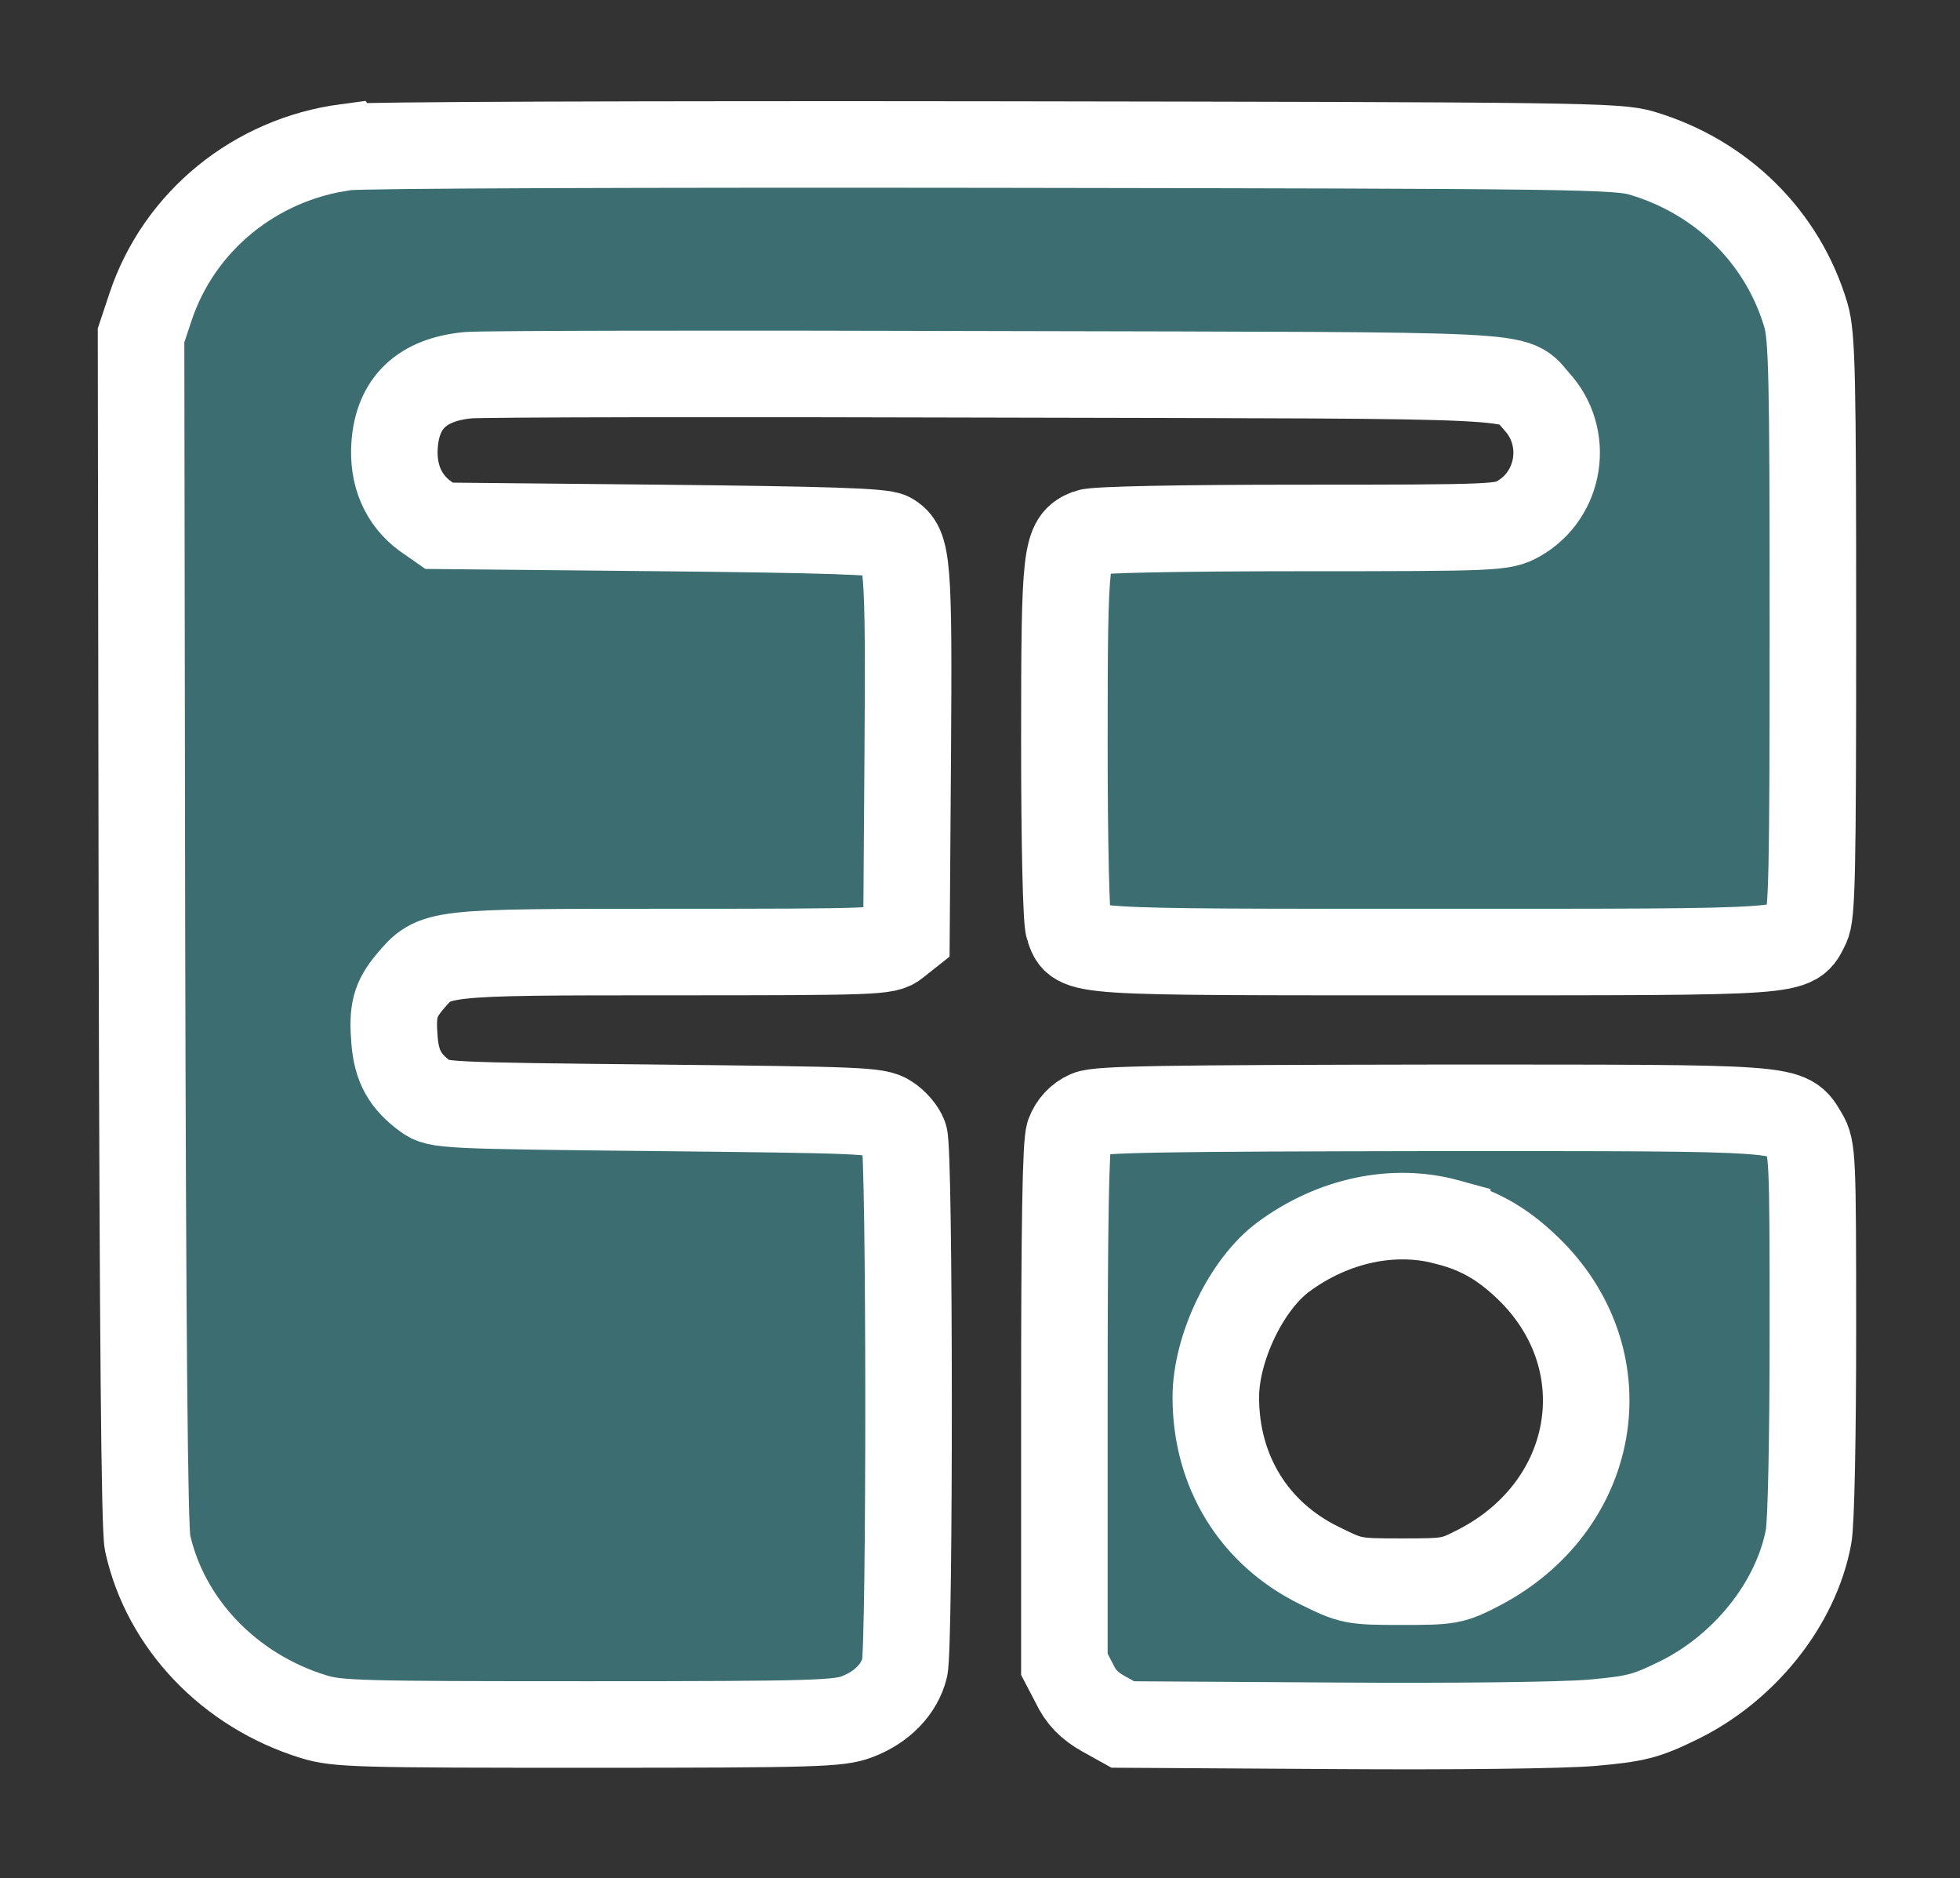
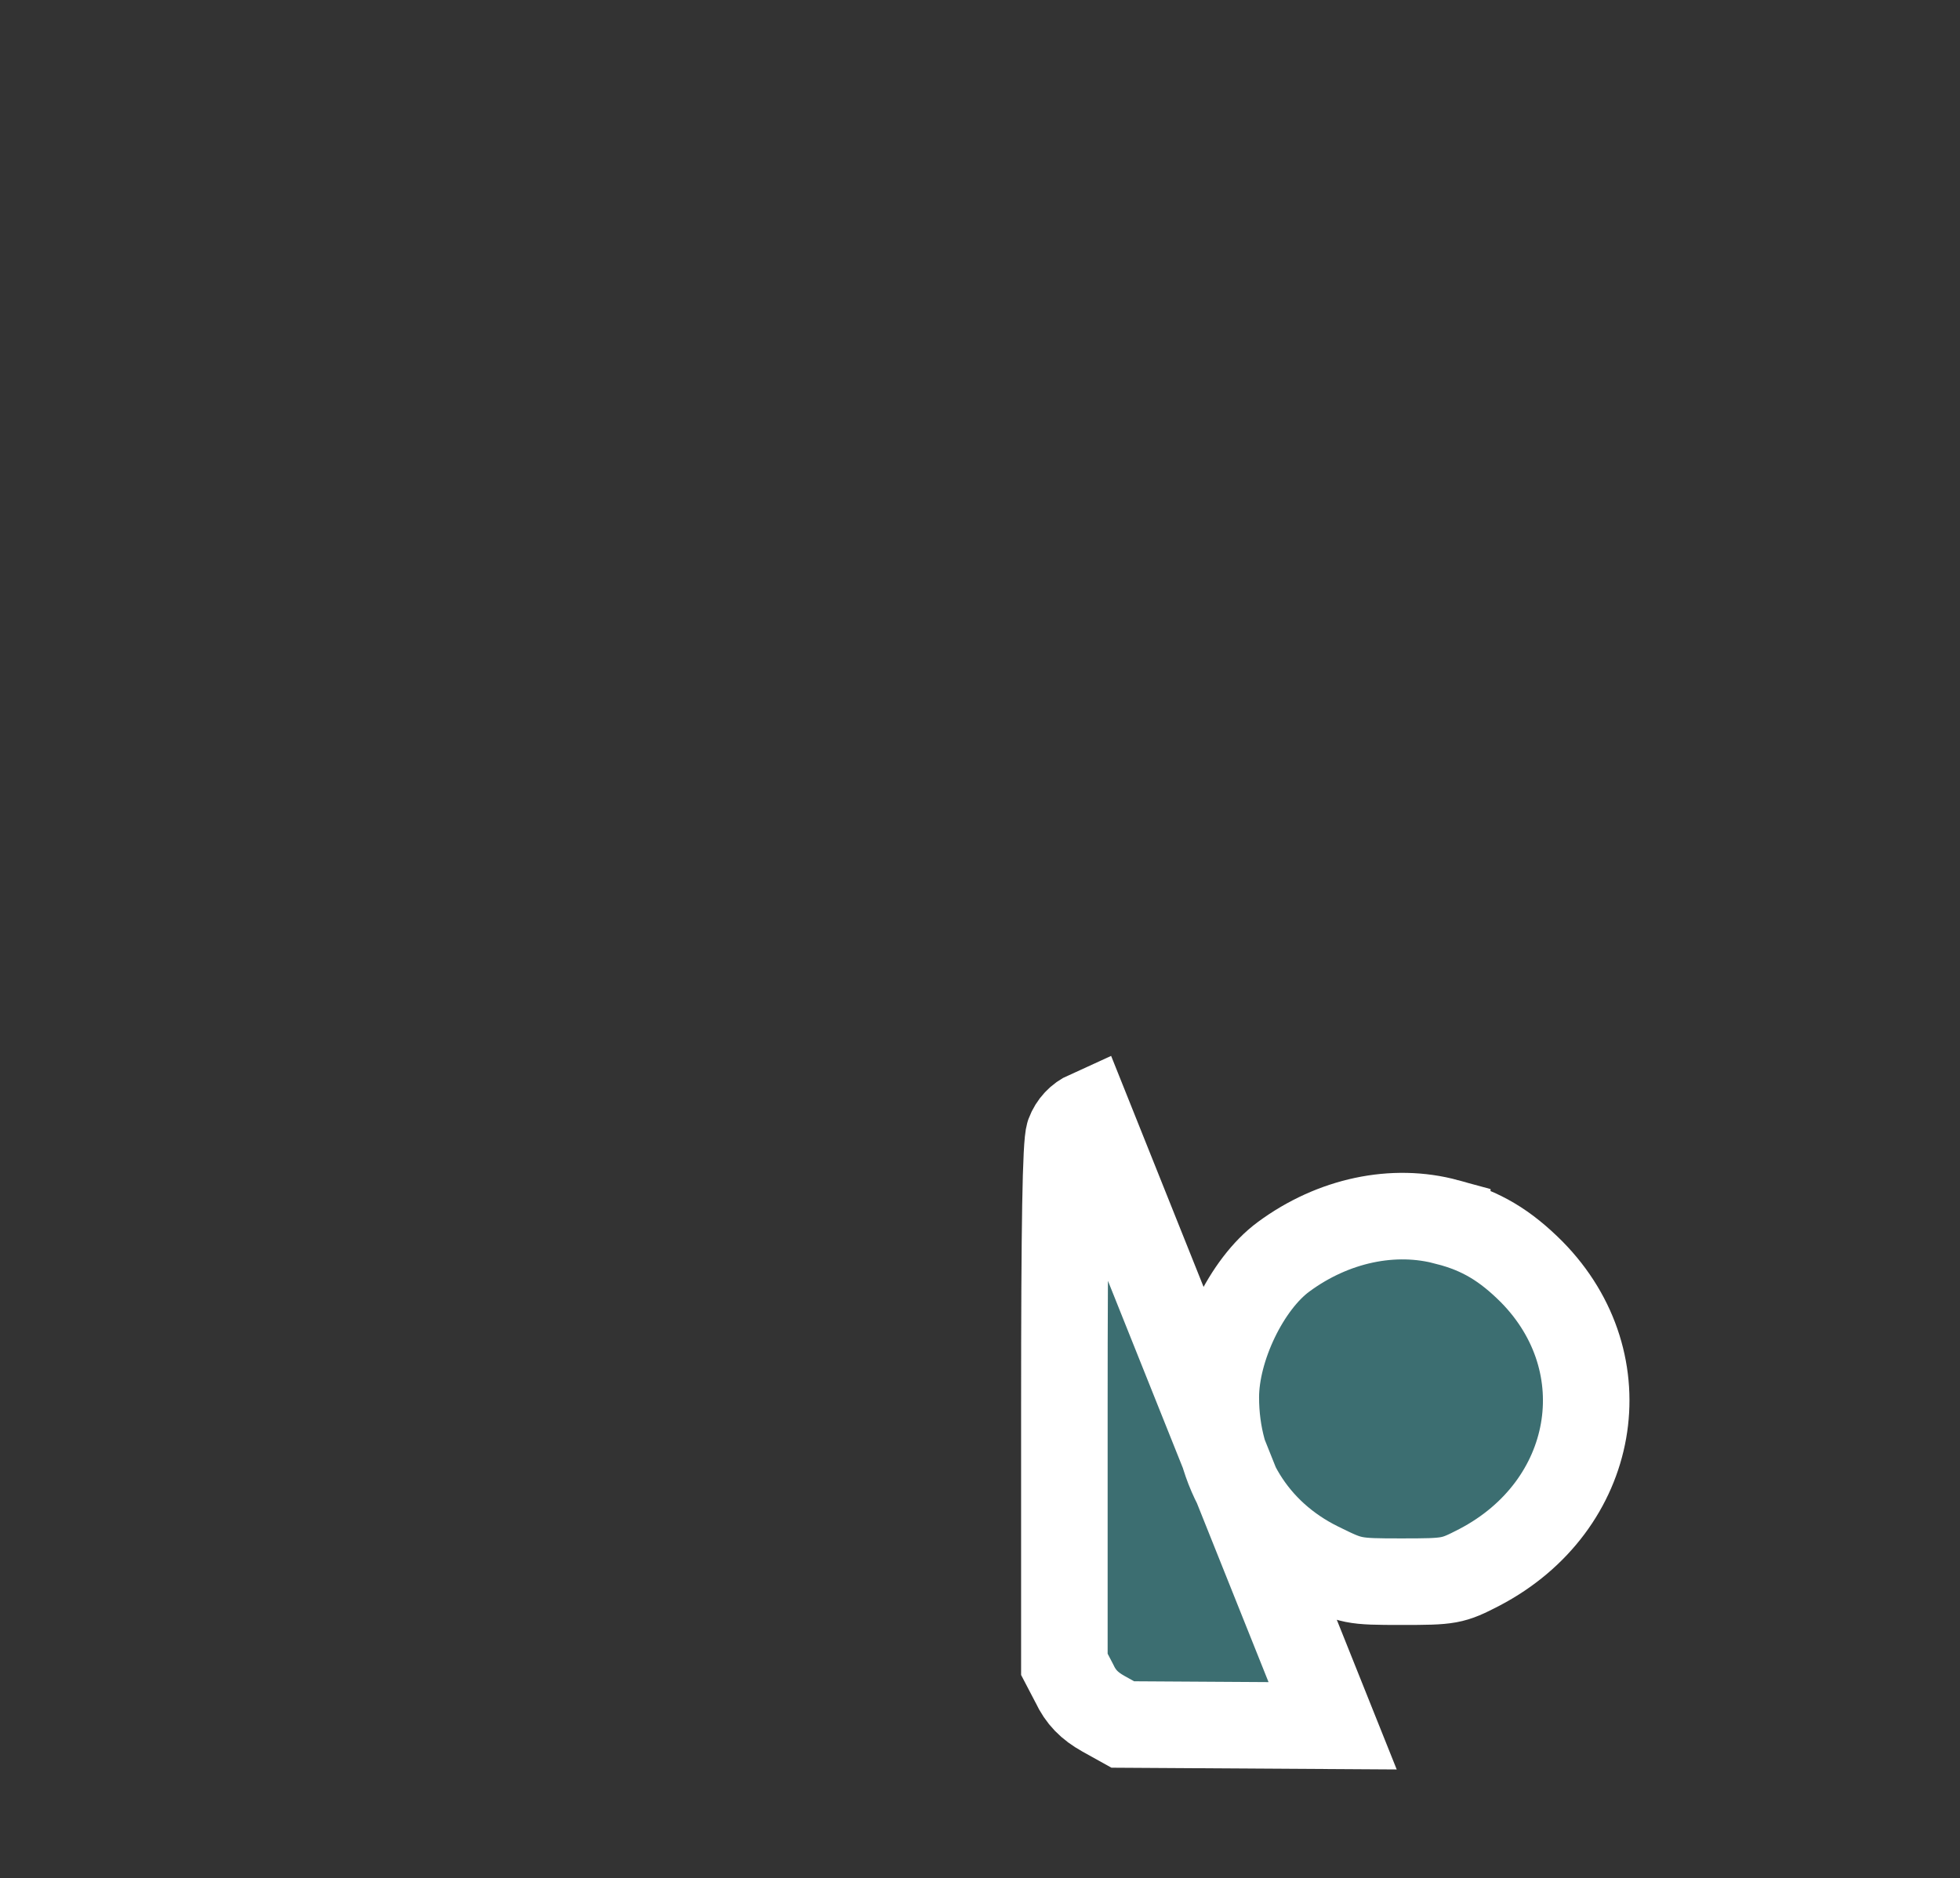
<svg xmlns="http://www.w3.org/2000/svg" version="1.0" viewBox="0 0 453 434" preserveAspectRatio="xMidYMid meet">
  <rect x="0" y="0" width="453" height="434" fill="#333333" stroke="none" />
  <g transform="translate(0,434) scale(0.1,-0.1)" fill="#3c6e71" stroke="#fff" stroke-width="200">
-     <path d="M800 4000 c-210 -28 -386 -171 -452 -369 l-22 -66 2 -1370 c2 -935 6 -1386 13 -1420 41 -187 189 -342 384 -402 55 -17 105 -18 635 -18 526 0 579 2 621 18 58 22 98 64 110 113 12 53 12 1196 -1 1228 -5 14 -21 33 -37 43 -25 17 -67 18 -534 23 -493 5 -508 6 -535 26 -48 35 -67 70 -72 128 -6 70 1 96 35 137 59 69 52 69 604 69 474 0 498 1 520 19 l24 19 3 419 c3 441 0 482 -41 505 -17 10 -147 14 -532 18 l-510 5 -33 23 c-50 37 -75 94 -70 164 7 98 64 151 170 161 35 3 585 4 1223 2 1273 -3 1188 2 1246 -62 77 -83 56 -217 -42 -272 -36 -20 -51 -21 -502 -21 -284 0 -476 -4 -492 -10 -52 -20 -55 -43 -55 -484 0 -233 4 -415 10 -430 21 -58 -2 -56 850 -56 857 0 823 -2 855 60 13 25 15 119 15 693 0 578 -2 670 -16 718 -53 180 -194 320 -379 375 -56 17 -151 18 -1500 20 -792 1 -1465 -1 -1495 -6z" />
-     <path d="M2514 1766 c-20 -9 -35 -25 -43 -46 -8 -23 -11 -210 -11 -629 l0 -597 23 -44 c15 -32 35 -52 67 -70 l45 -25 485 -3 c282 -2 533 1 600 7 101 9 124 15 196 50 154 74 275 224 304 380 6 31 10 232 10 475 0 405 -1 422 -20 454 -39 64 -11 62 -857 62 -624 -1 -774 -3 -799 -14z m831 -250 c78 -20 134 -54 195 -115 209 -212 151 -541 -121 -683 -62 -32 -68 -33 -180 -33 -113 0 -116 1 -191 38 -150 74 -238 217 -238 388 0 114 71 262 157 325 114 84 254 114 378 80z" />
+     <path d="M2514 1766 c-20 -9 -35 -25 -43 -46 -8 -23 -11 -210 -11 -629 l0 -597 23 -44 c15 -32 35 -52 67 -70 l45 -25 485 -3 z m831 -250 c78 -20 134 -54 195 -115 209 -212 151 -541 -121 -683 -62 -32 -68 -33 -180 -33 -113 0 -116 1 -191 38 -150 74 -238 217 -238 388 0 114 71 262 157 325 114 84 254 114 378 80z" />
  </g>
</svg>